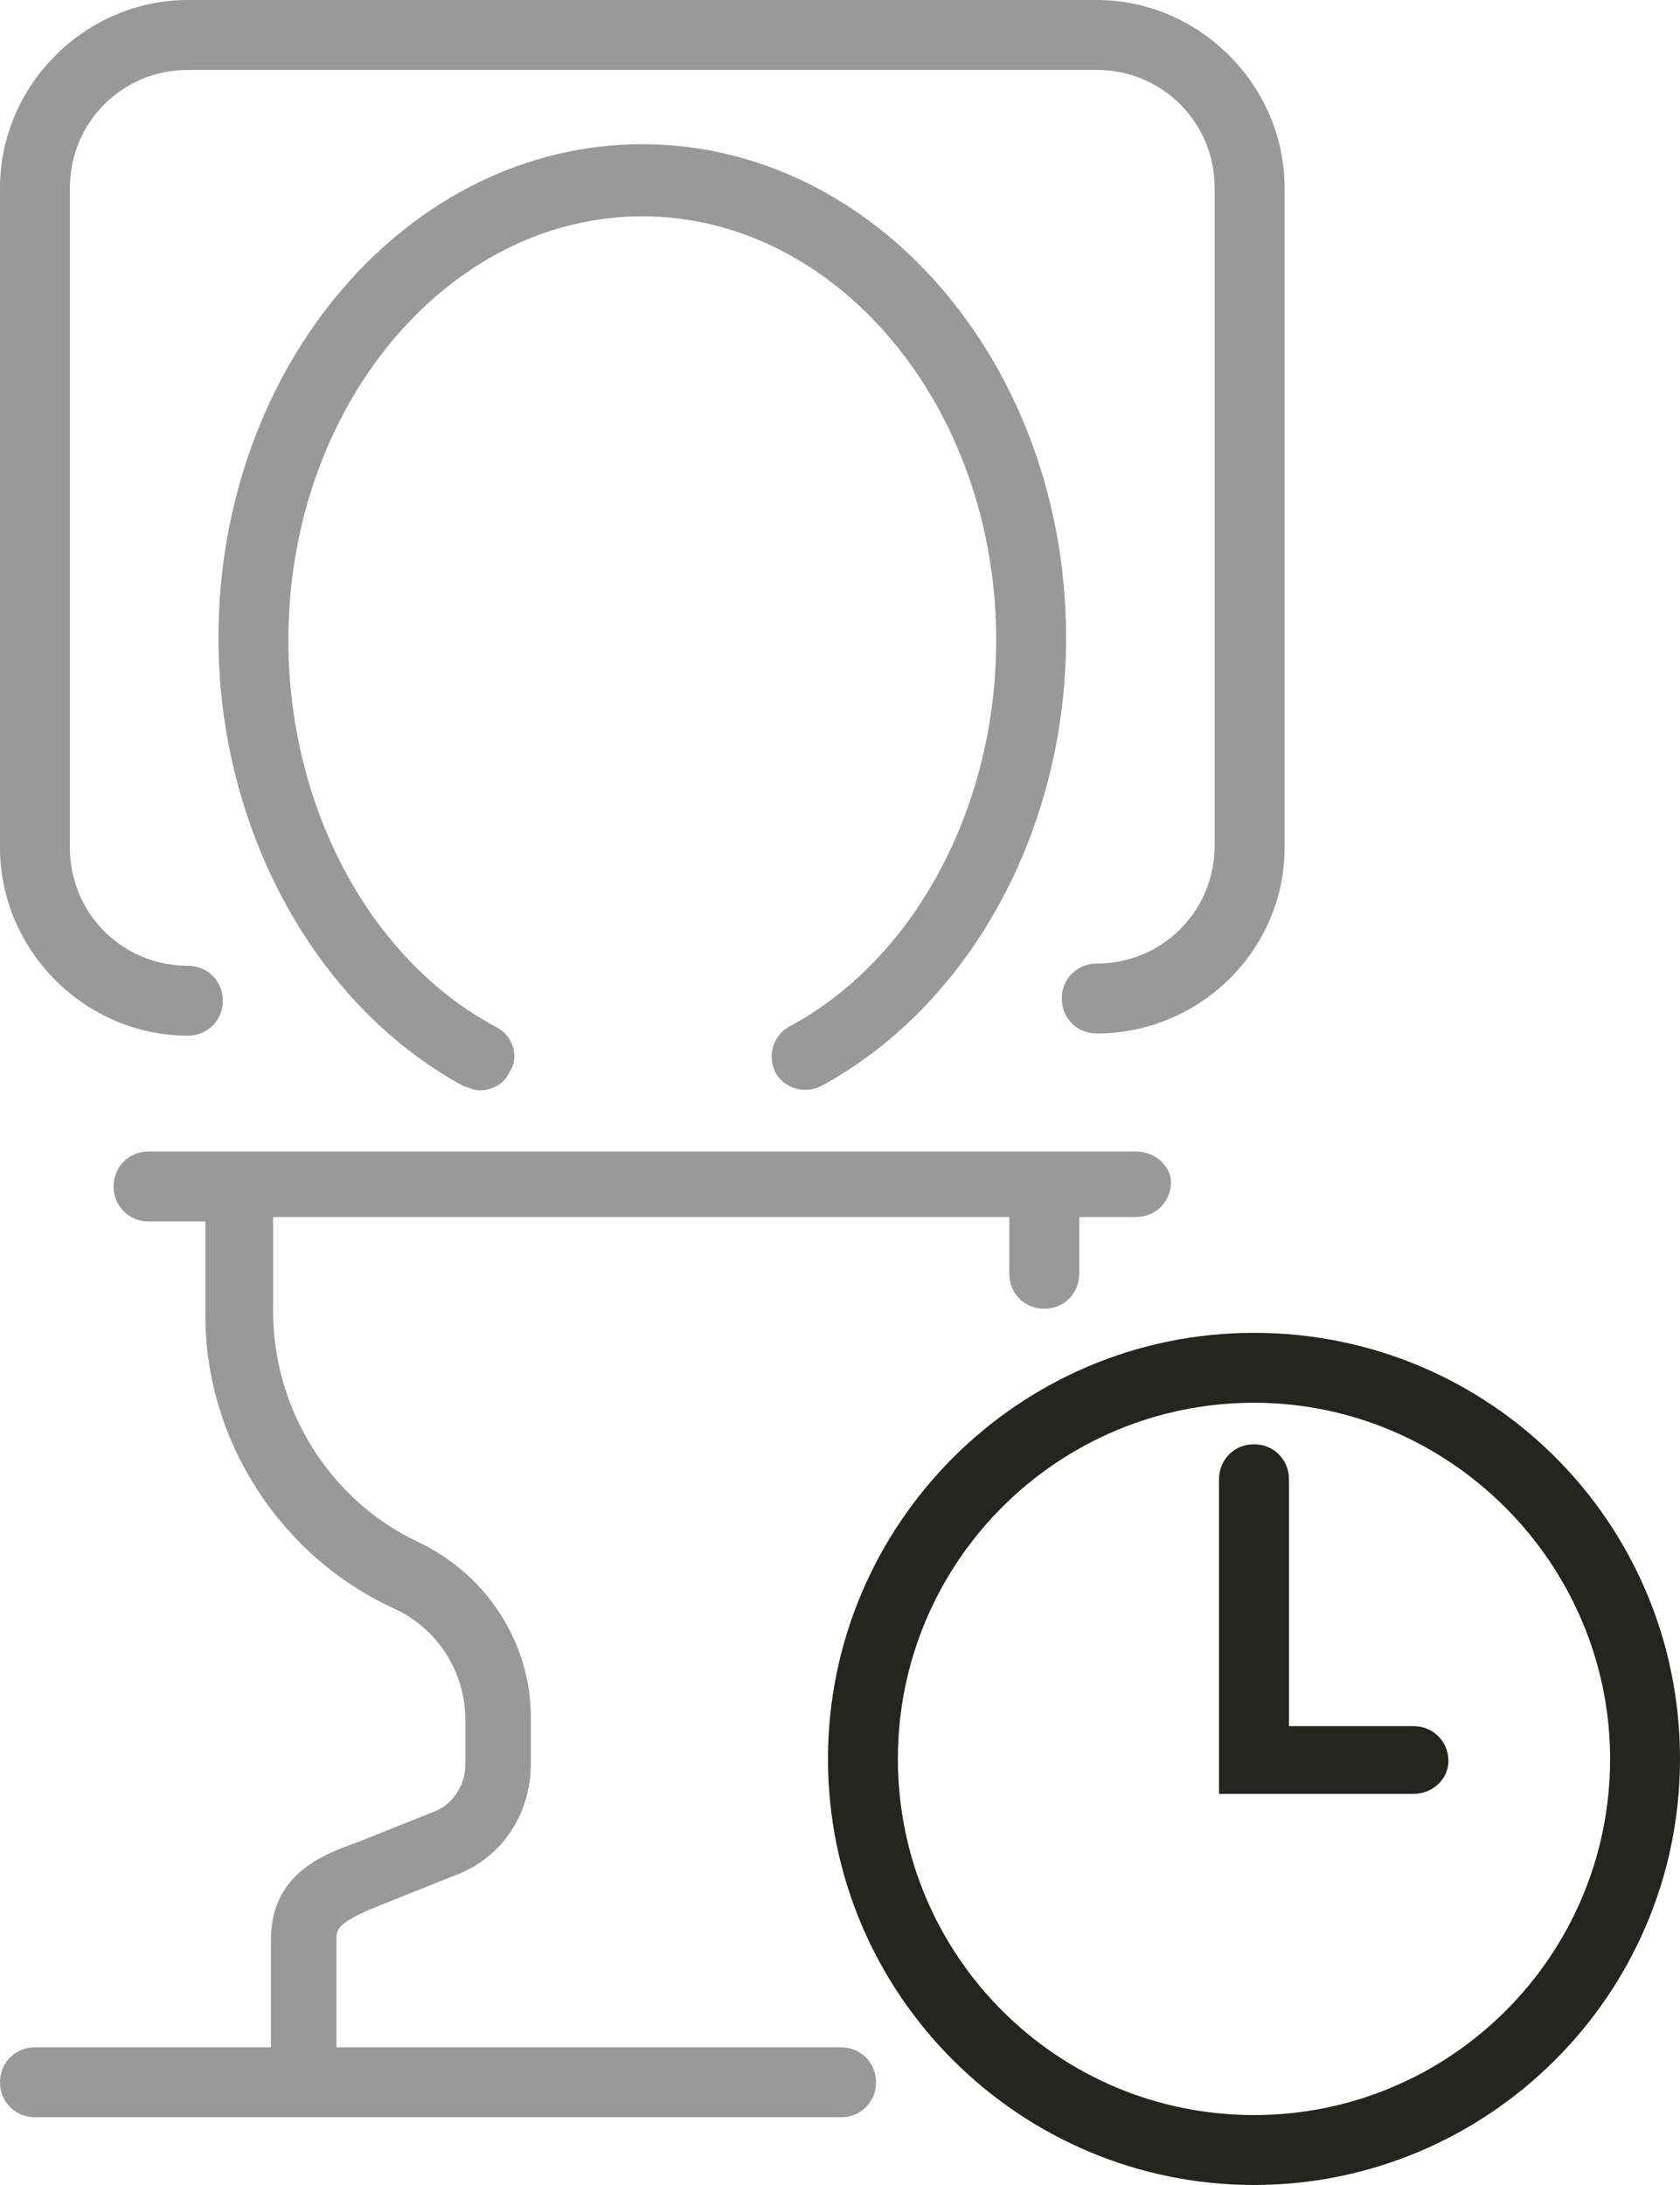
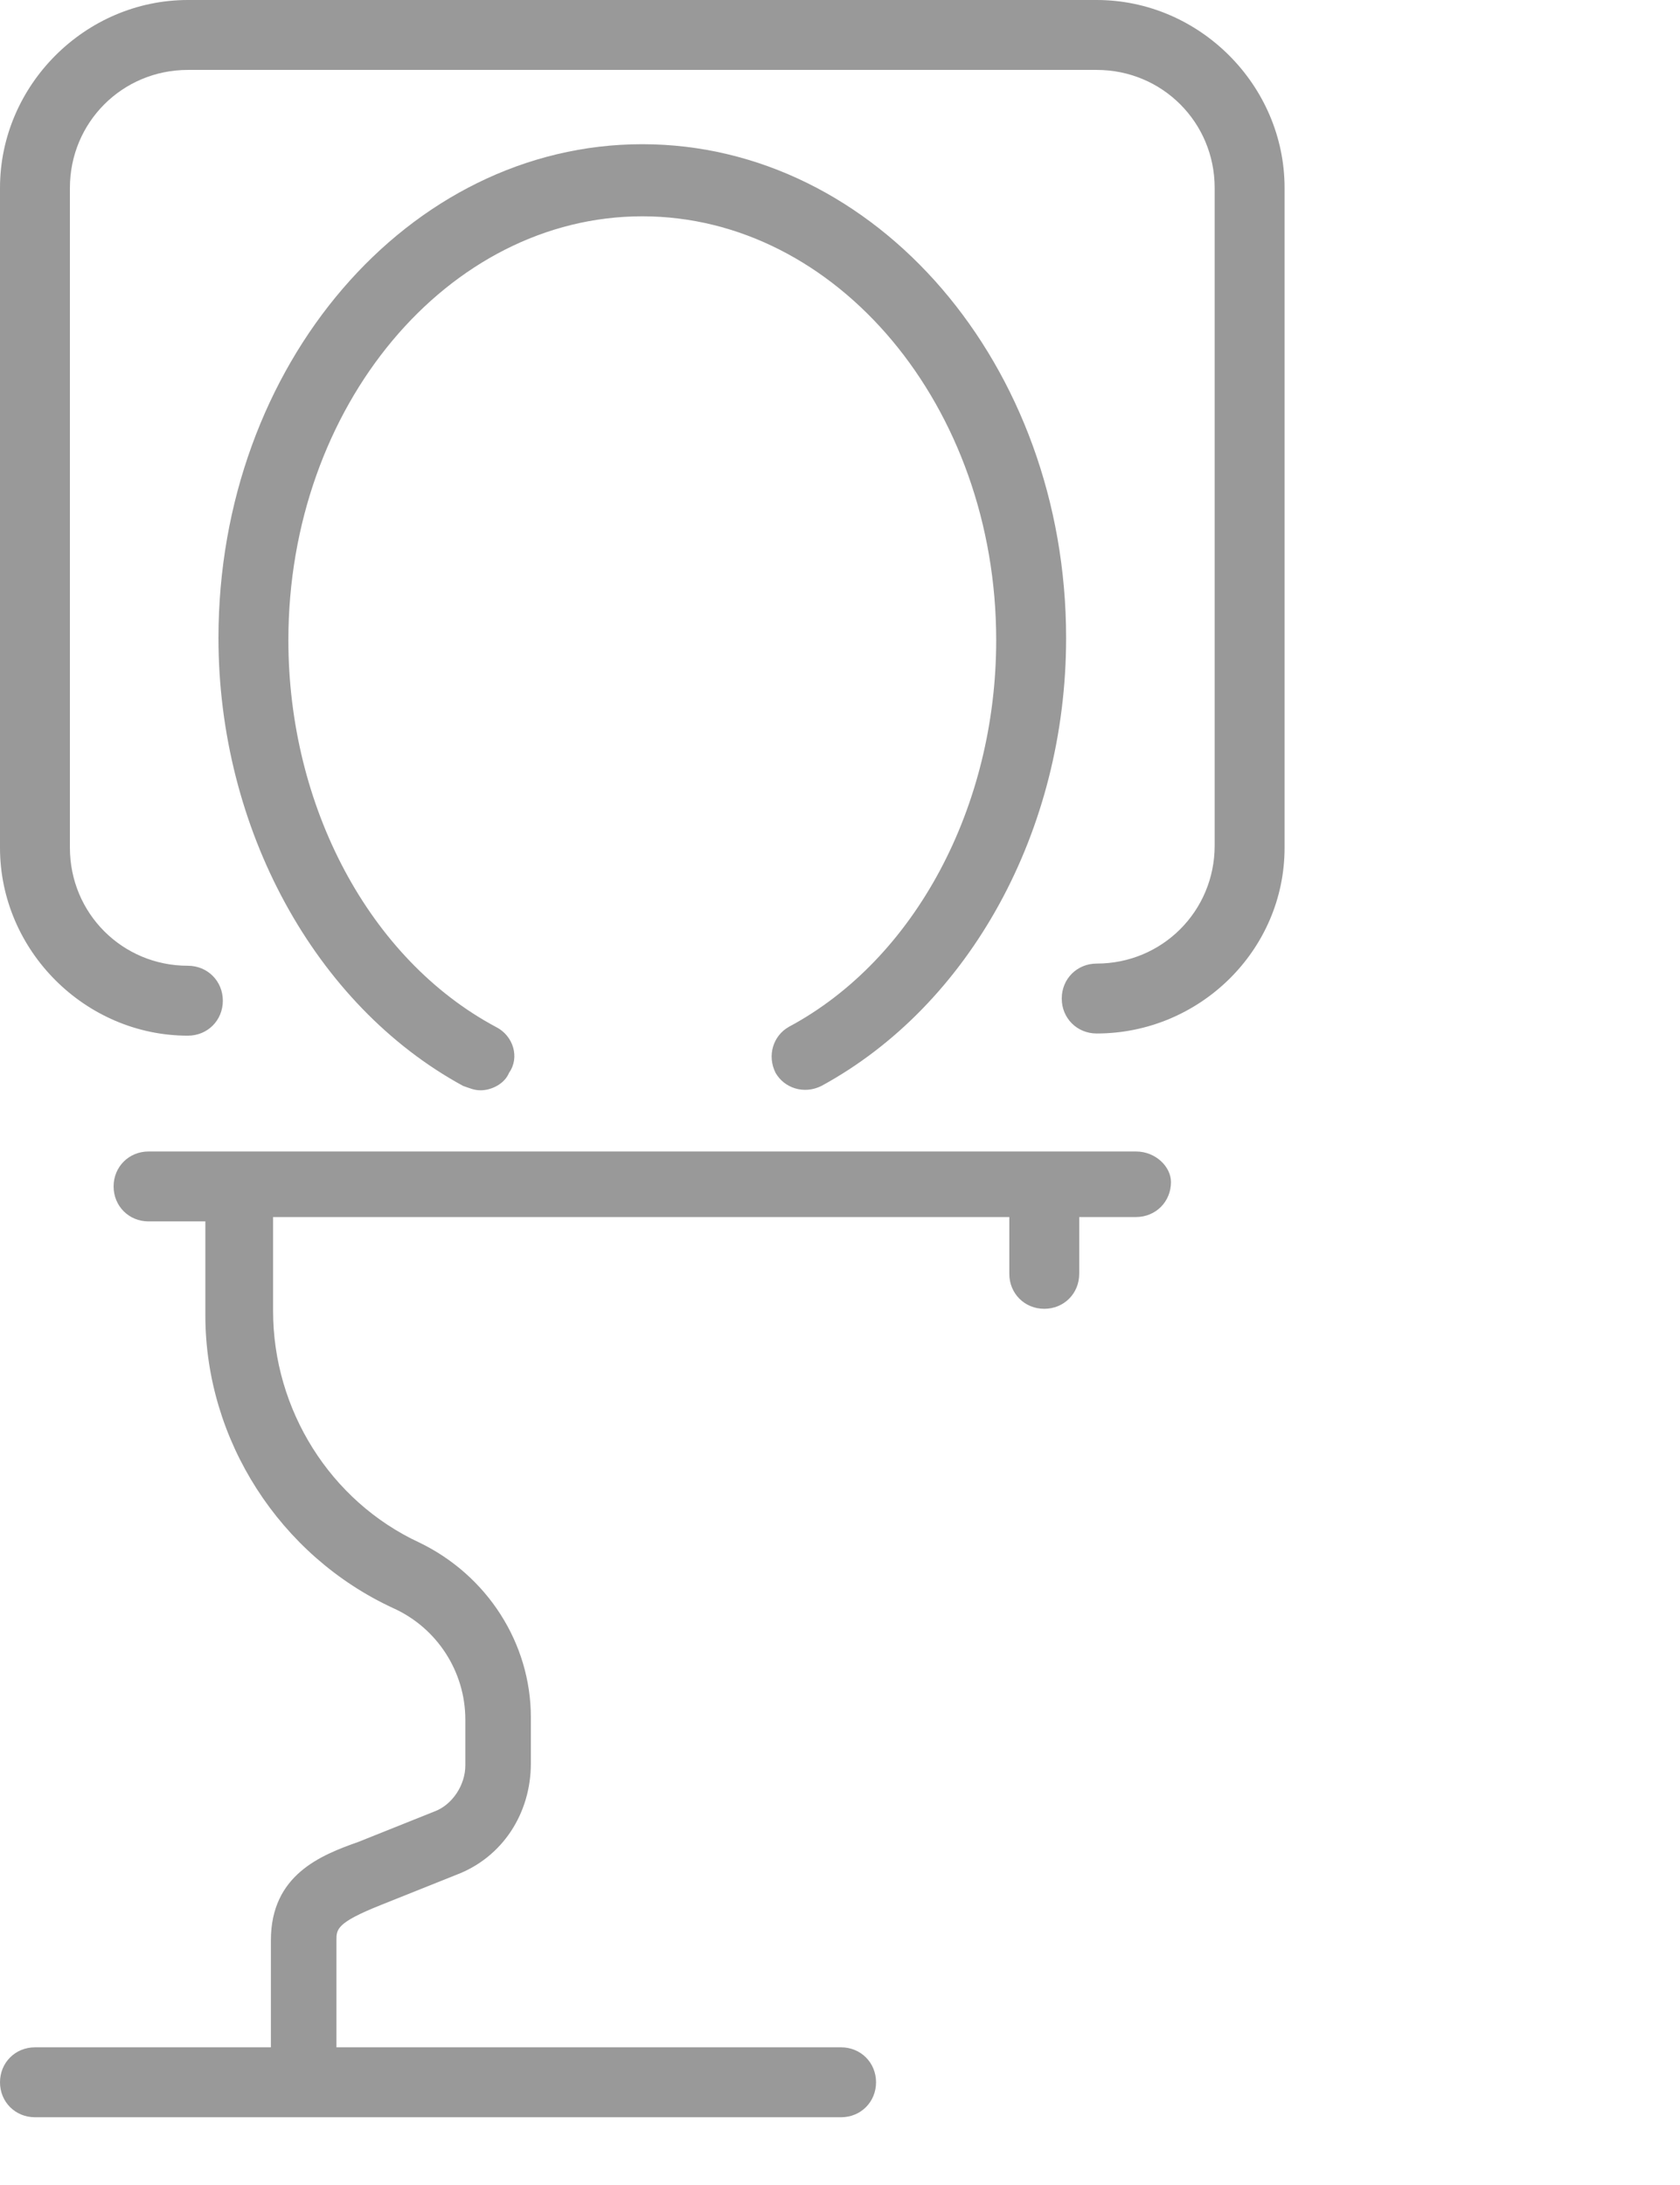
<svg xmlns="http://www.w3.org/2000/svg" viewBox="0 0 76.9 100">
  <path fill="#999" d="M22 49.9c-.3 0-.5-.1-.8-.2C14.4 46 10 37.9 10 29.2c0-12.5 8.7-22.6 19.4-22.6s19.4 10.1 19.4 22.6c0 8.8-4.4 16.8-11.2 20.5-.8.4-1.7.1-2.1-.6-.4-.8-.1-1.7.6-2.1 5.8-3.1 9.5-10.1 9.5-17.7 0-10.7-7.3-19.4-16.2-19.4s-16.2 8.7-16.2 19.4c0 7.6 3.7 14.6 9.5 17.7.8.4 1.1 1.4.6 2.1-.2.5-.8.8-1.3.8" />
  <path fill="#999" d="M50.2 47.3c-.9 0-1.6-.7-1.6-1.6s.7-1.6 1.6-1.6c3 0 5.4-2.4 5.4-5.4V8.6c0-3-2.4-5.4-5.4-5.4H8.6c-3 0-5.4 2.4-5.4 5.4v30.2c0 3 2.4 5.4 5.4 5.4.9 0 1.6.7 1.6 1.6s-.7 1.6-1.6 1.6c-4.7 0-8.6-3.9-8.6-8.6V8.6C0 3.9 3.9 0 8.6 0h41.6c4.7 0 8.6 3.9 8.6 8.6v30.2c0 4.7-3.9 8.5-8.6 8.5m1.8 5.4H6.8c-.9 0-1.6.7-1.6 1.6s.7 1.6 1.6 1.6h2.6v4.3c0 5.7 3.4 11 8.6 13.4 2 .9 3.3 2.9 3.3 5.1v2.1c0 .9-.6 1.8-1.4 2.1l-3.5 1.4c-1.7.6-4 1.5-4 4.5v4.9H1.6c-.9 0-1.6.7-1.6 1.6s.7 1.6 1.6 1.6h36.9c.9 0 1.6-.7 1.6-1.6s-.7-1.6-1.6-1.6H15.4v-4.9c0-.5 0-.8 2-1.6l3.5-1.4c2.1-.8 3.4-2.8 3.4-5.1v-2.1c0-3.4-2-6.5-5.1-8-4.1-1.9-6.7-6.1-6.7-10.6v-4.3h33.7v2.6c0 .9.7 1.6 1.6 1.6s1.6-.7 1.6-1.6v-2.6H52c.9 0 1.6-.7 1.6-1.6 0-.7-.7-1.4-1.6-1.4" />
-   <path fill="#242520" d="M57.4 100c-10.7 0-19.5-8.7-19.5-19.5 0-10.7 8.7-19.5 19.5-19.5s19.5 8.7 19.5 19.5S68.1 100 57.4 100m0-35.8c-9 0-16.3 7.3-16.3 16.3s7.3 16.3 16.3 16.3 16.3-7.3 16.3-16.3c0-8.9-7.3-16.3-16.3-16.3" />
-   <path fill="#242520" d="M64.7 82.1h-8.9V67.7c0-.9.7-1.6 1.6-1.6s1.6.7 1.6 1.6V79h5.7c.9 0 1.6.7 1.6 1.6 0 .8-.7 1.5-1.6 1.5" />
</svg>